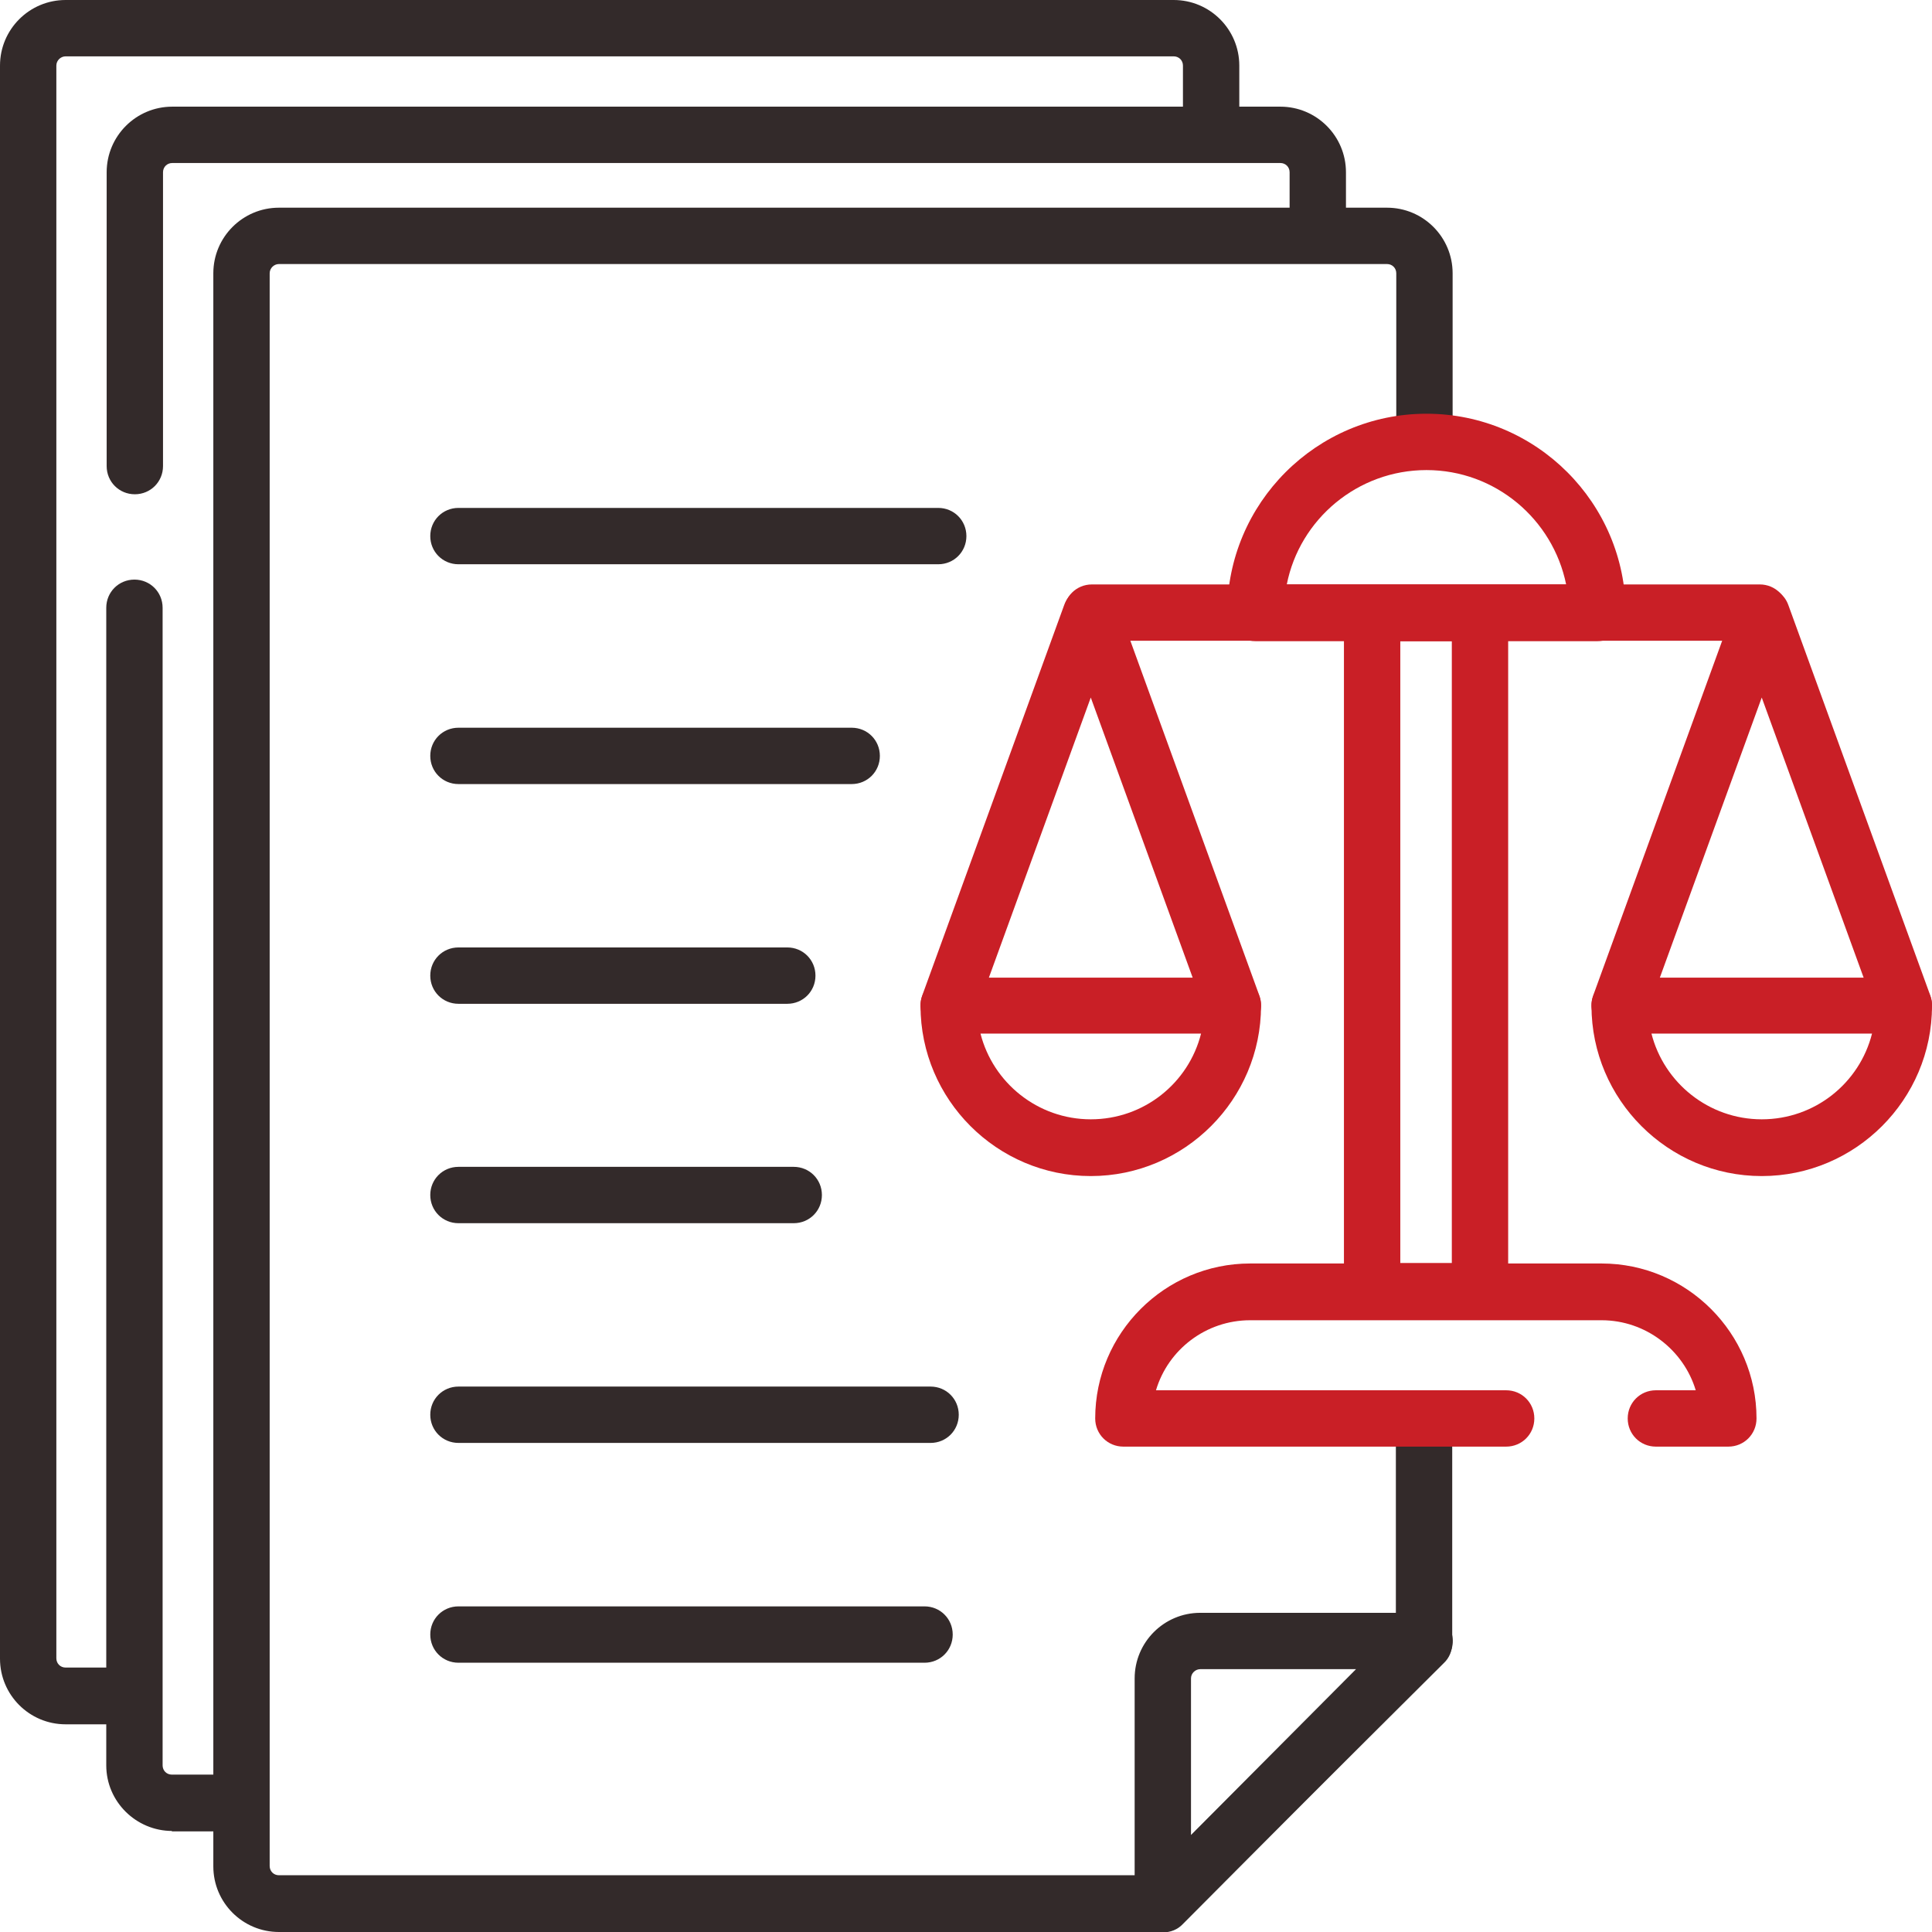
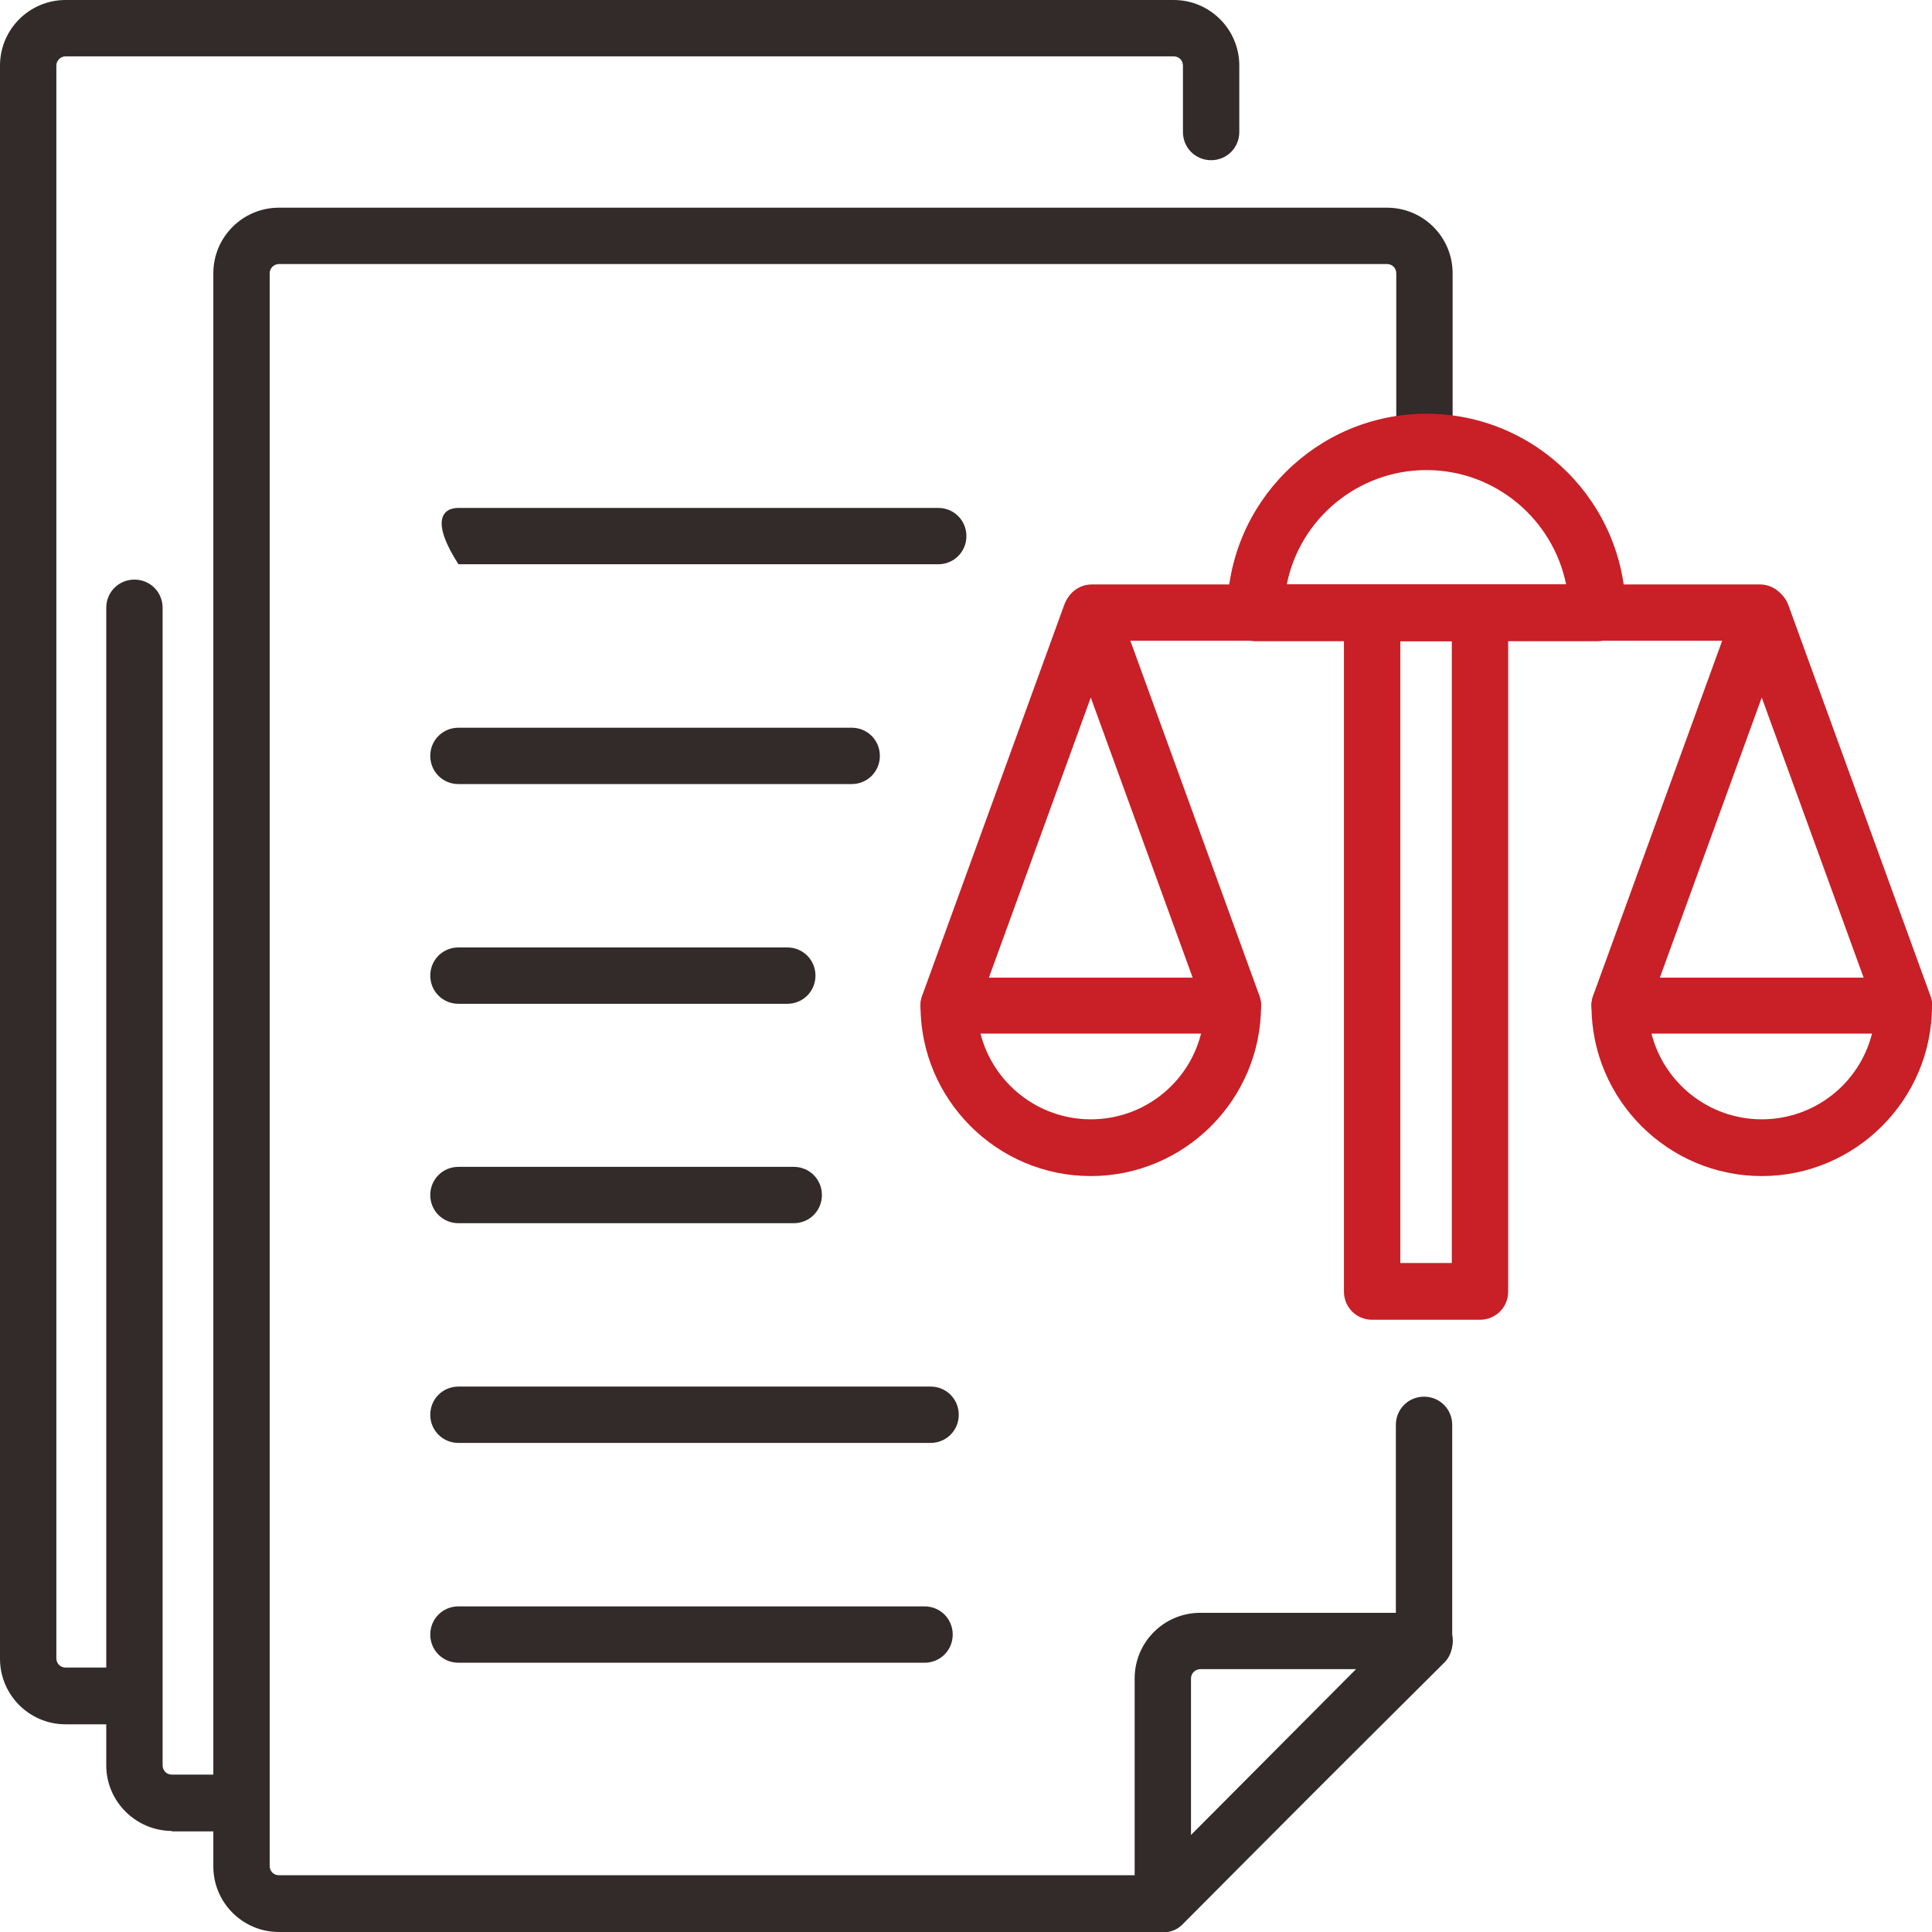
<svg xmlns="http://www.w3.org/2000/svg" width="48" height="48" viewBox="0 0 48 48" fill="none">
  <g clip-path="url(#clip0_226_6871)">
    <path d="M3.28 42.84H1.63C0.73 42.84 0 42.11 0 41.21V1.63C0 0.73 0.73 0 1.63 0H29.16C30.06 0 30.79 0.73 30.79 1.63V3.28C30.79 3.67 30.48 3.98 30.09 3.98C29.7 3.98 29.39 3.67 29.39 3.28V1.63C29.39 1.5 29.29 1.4 29.16 1.4H1.63C1.51 1.4 1.4 1.5 1.4 1.63V41.2C1.4 41.33 1.5 41.43 1.63 41.43H3.28C3.67 41.43 3.98 41.74 3.98 42.13C3.98 42.52 3.67 42.83 3.28 42.83V42.84Z" fill="#332A2A" />
-     <path d="M3.35 12.28C2.96 12.28 2.65 11.97 2.65 11.58V4.28C2.65 3.38 3.38 2.65 4.28 2.65H31.81C32.71 2.65 33.44 3.38 33.44 4.28V5.84C33.44 6.23 33.13 6.54 32.74 6.54C32.35 6.54 32.04 6.23 32.04 5.84V4.28C32.04 4.15 31.94 4.05 31.81 4.05H4.28C4.15 4.05 4.05 4.15 4.05 4.28V11.58C4.05 11.97 3.74 12.28 3.35 12.28Z" fill="#332A2A" />
    <path d="M4.28 45.49C3.38 45.49 2.64 44.76 2.64 43.86V15.1C2.64 14.71 2.95 14.4 3.34 14.4C3.73 14.4 4.04 14.71 4.04 15.1V43.86C4.04 43.99 4.14 44.09 4.27 44.09H5.95C6.34 44.09 6.65 44.4 6.65 44.79C6.65 45.18 6.34 45.49 5.95 45.5H4.26L4.28 45.49Z" fill="#332A2A" />
    <path d="M28.89 48H6.93C6.03 48 5.3 47.27 5.3 46.37V6.79C5.3 5.89 6.03 5.16 6.93 5.16H34.46C35.36 5.16 36.09 5.89 36.09 6.79V10.97C36.09 11.36 35.78 11.67 35.39 11.67C35 11.67 34.69 11.36 34.69 10.97V6.79C34.69 6.66 34.59 6.56 34.46 6.56H6.93C6.81 6.56 6.7 6.66 6.7 6.79V46.36C6.7 46.49 6.8 46.59 6.93 46.59H28.6L34.68 40.53V35.4C34.68 35.01 34.99 34.7 35.38 34.7C35.77 34.7 36.08 35.01 36.08 35.4V40.82C36.08 41.01 36.01 41.19 35.87 41.32L29.37 47.79C29.24 47.92 29.06 47.99 28.87 47.99L28.89 48Z" fill="#332A2A" />
    <path d="M28.89 48C28.8 48 28.71 47.98 28.62 47.95C28.36 47.84 28.19 47.58 28.19 47.3V41.7C28.19 40.8 28.92 40.07 29.82 40.07H35.39C35.67 40.07 35.93 40.24 36.04 40.5C36.15 40.76 36.09 41.06 35.89 41.27L29.39 47.8C29.26 47.94 29.08 48.01 28.89 48.01V48ZM29.82 41.47C29.7 41.47 29.59 41.57 29.59 41.7V45.59L33.69 41.47H29.81H29.82Z" fill="#332A2A" />
-     <path d="M23.31 14.019H11.39C11 14.019 10.69 13.709 10.69 13.319C10.69 12.929 11 12.619 11.39 12.619H23.31C23.7 12.619 24.01 12.929 24.01 13.319C24.01 13.709 23.7 14.019 23.31 14.019Z" fill="#332A2A" />
+     <path d="M23.31 14.019H11.39C10.69 12.929 11 12.619 11.39 12.619H23.31C23.7 12.619 24.01 12.929 24.01 13.319C24.01 13.709 23.7 14.019 23.31 14.019Z" fill="#332A2A" />
    <path d="M11.39 19.48C11 19.48 10.69 19.17 10.69 18.78C10.69 18.39 11 18.08 11.39 18.08H21.16C21.55 18.08 21.86 18.39 21.86 18.78C21.86 19.17 21.55 19.48 21.16 19.48H11.39Z" fill="#332A2A" />
    <path d="M11.39 24.939C11 24.939 10.69 24.629 10.69 24.239C10.69 23.849 11 23.539 11.39 23.539H19.56C19.95 23.539 20.26 23.849 20.26 24.239C20.26 24.629 19.95 24.939 19.56 24.939H11.39Z" fill="#332A2A" />
    <path d="M11.39 30.39C11 30.39 10.69 30.08 10.69 29.69C10.69 29.3 11 28.99 11.39 28.99H19.72C20.11 28.99 20.42 29.3 20.42 29.69C20.42 30.08 20.11 30.39 19.72 30.39H11.39Z" fill="#332A2A" />
    <path d="M11.39 35.849C11 35.849 10.69 35.539 10.69 35.149C10.69 34.759 11 34.449 11.39 34.449H23.12C23.51 34.449 23.82 34.759 23.82 35.149C23.82 35.539 23.51 35.849 23.12 35.849H11.39Z" fill="#332A2A" />
    <path d="M11.39 41.31C11 41.31 10.69 41 10.69 40.61C10.69 40.22 11 39.91 11.39 39.91H22.97C23.36 39.91 23.67 40.22 23.67 40.61C23.67 41 23.36 41.31 22.97 41.31H11.39Z" fill="#332A2A" />
    <path d="M43.72 15.919H27.13C26.74 15.919 26.43 15.61 26.43 15.22C26.43 14.829 26.74 14.52 27.13 14.52H43.72C44.11 14.52 44.42 14.829 44.42 15.22C44.42 15.61 44.11 15.919 43.72 15.919Z" fill="#C91F26" />
-     <path d="M42.94 35.941H41.14C40.75 35.941 40.44 35.631 40.44 35.241C40.44 34.851 40.75 34.541 41.14 34.541H42.13C41.83 33.541 40.89 32.801 39.79 32.801H31.06C29.96 32.801 29.02 33.531 28.72 34.541H37.42C37.81 34.541 38.12 34.851 38.12 35.241C38.12 35.631 37.81 35.941 37.42 35.941H27.91C27.52 35.941 27.21 35.631 27.21 35.241C27.21 33.121 28.94 31.391 31.06 31.391H39.79C41.91 31.391 43.64 33.121 43.64 35.241C43.64 35.631 43.33 35.941 42.94 35.941Z" fill="#C91F26" />
    <path d="M36.77 32.789H34.09C33.7 32.789 33.39 32.479 33.39 32.089V15.239C33.39 14.849 33.7 14.539 34.09 14.539H36.77C37.16 14.539 37.47 14.849 37.47 15.239V32.089C37.47 32.479 37.16 32.789 36.77 32.789ZM34.79 31.379H36.07V15.929H34.79V31.379Z" fill="#C91F26" />
    <path d="M27.1 29.219C24.77 29.219 22.87 27.319 22.87 24.989C22.87 24.599 23.18 24.289 23.57 24.289H30.63C31.02 24.289 31.33 24.599 31.33 24.989C31.33 27.319 29.43 29.219 27.1 29.219ZM24.36 25.679C24.67 26.899 25.78 27.809 27.1 27.809C28.42 27.809 29.53 26.909 29.84 25.679H24.36Z" fill="#C91F26" />
    <path d="M30.63 25.68C30.34 25.68 30.07 25.5 29.97 25.22L27.1 17.33L24.23 25.22C24.1 25.58 23.69 25.77 23.33 25.64C22.97 25.51 22.78 25.1 22.91 24.74L26.44 15.03C26.54 14.75 26.81 14.57 27.1 14.57C27.39 14.57 27.66 14.75 27.76 15.03L31.29 24.74C31.42 25.1 31.23 25.51 30.87 25.64C30.79 25.67 30.71 25.68 30.63 25.68Z" fill="#C91F26" />
    <path d="M43.77 29.219C41.44 29.219 39.54 27.319 39.54 24.989C39.54 24.599 39.85 24.289 40.24 24.289H47.3C47.69 24.289 48 24.599 48 24.989C48 27.319 46.1 29.219 43.77 29.219ZM41.03 25.679C41.34 26.899 42.45 27.809 43.77 27.809C45.09 27.809 46.2 26.909 46.51 25.679H41.03Z" fill="#C91F26" />
    <path d="M47.3 25.68C47.01 25.68 46.74 25.5 46.64 25.22L43.77 17.33L40.9 25.22C40.77 25.58 40.36 25.77 40 25.64C39.64 25.51 39.45 25.1 39.58 24.74L43.11 15.03C43.21 14.75 43.48 14.57 43.77 14.57C44.06 14.57 44.33 14.75 44.43 15.03L47.96 24.74C48.09 25.1 47.9 25.51 47.54 25.64C47.46 25.67 47.38 25.68 47.3 25.68Z" fill="#C91F26" />
    <path d="M39.68 15.929H31.19C30.8 15.929 30.49 15.619 30.49 15.229C30.49 12.499 32.71 10.279 35.44 10.279C38.17 10.279 40.39 12.499 40.39 15.229C40.39 15.619 40.08 15.929 39.69 15.929H39.68ZM31.96 14.519H38.91C38.58 12.899 37.15 11.679 35.44 11.679C33.73 11.679 32.29 12.899 31.97 14.519H31.96Z" fill="#C91F26" />
  </g>
  <defs>
    <clipPath id="clip0_226_6871">
      <rect width="48" height="48" fill="white" />
    </clipPath>
  </defs>
</svg>